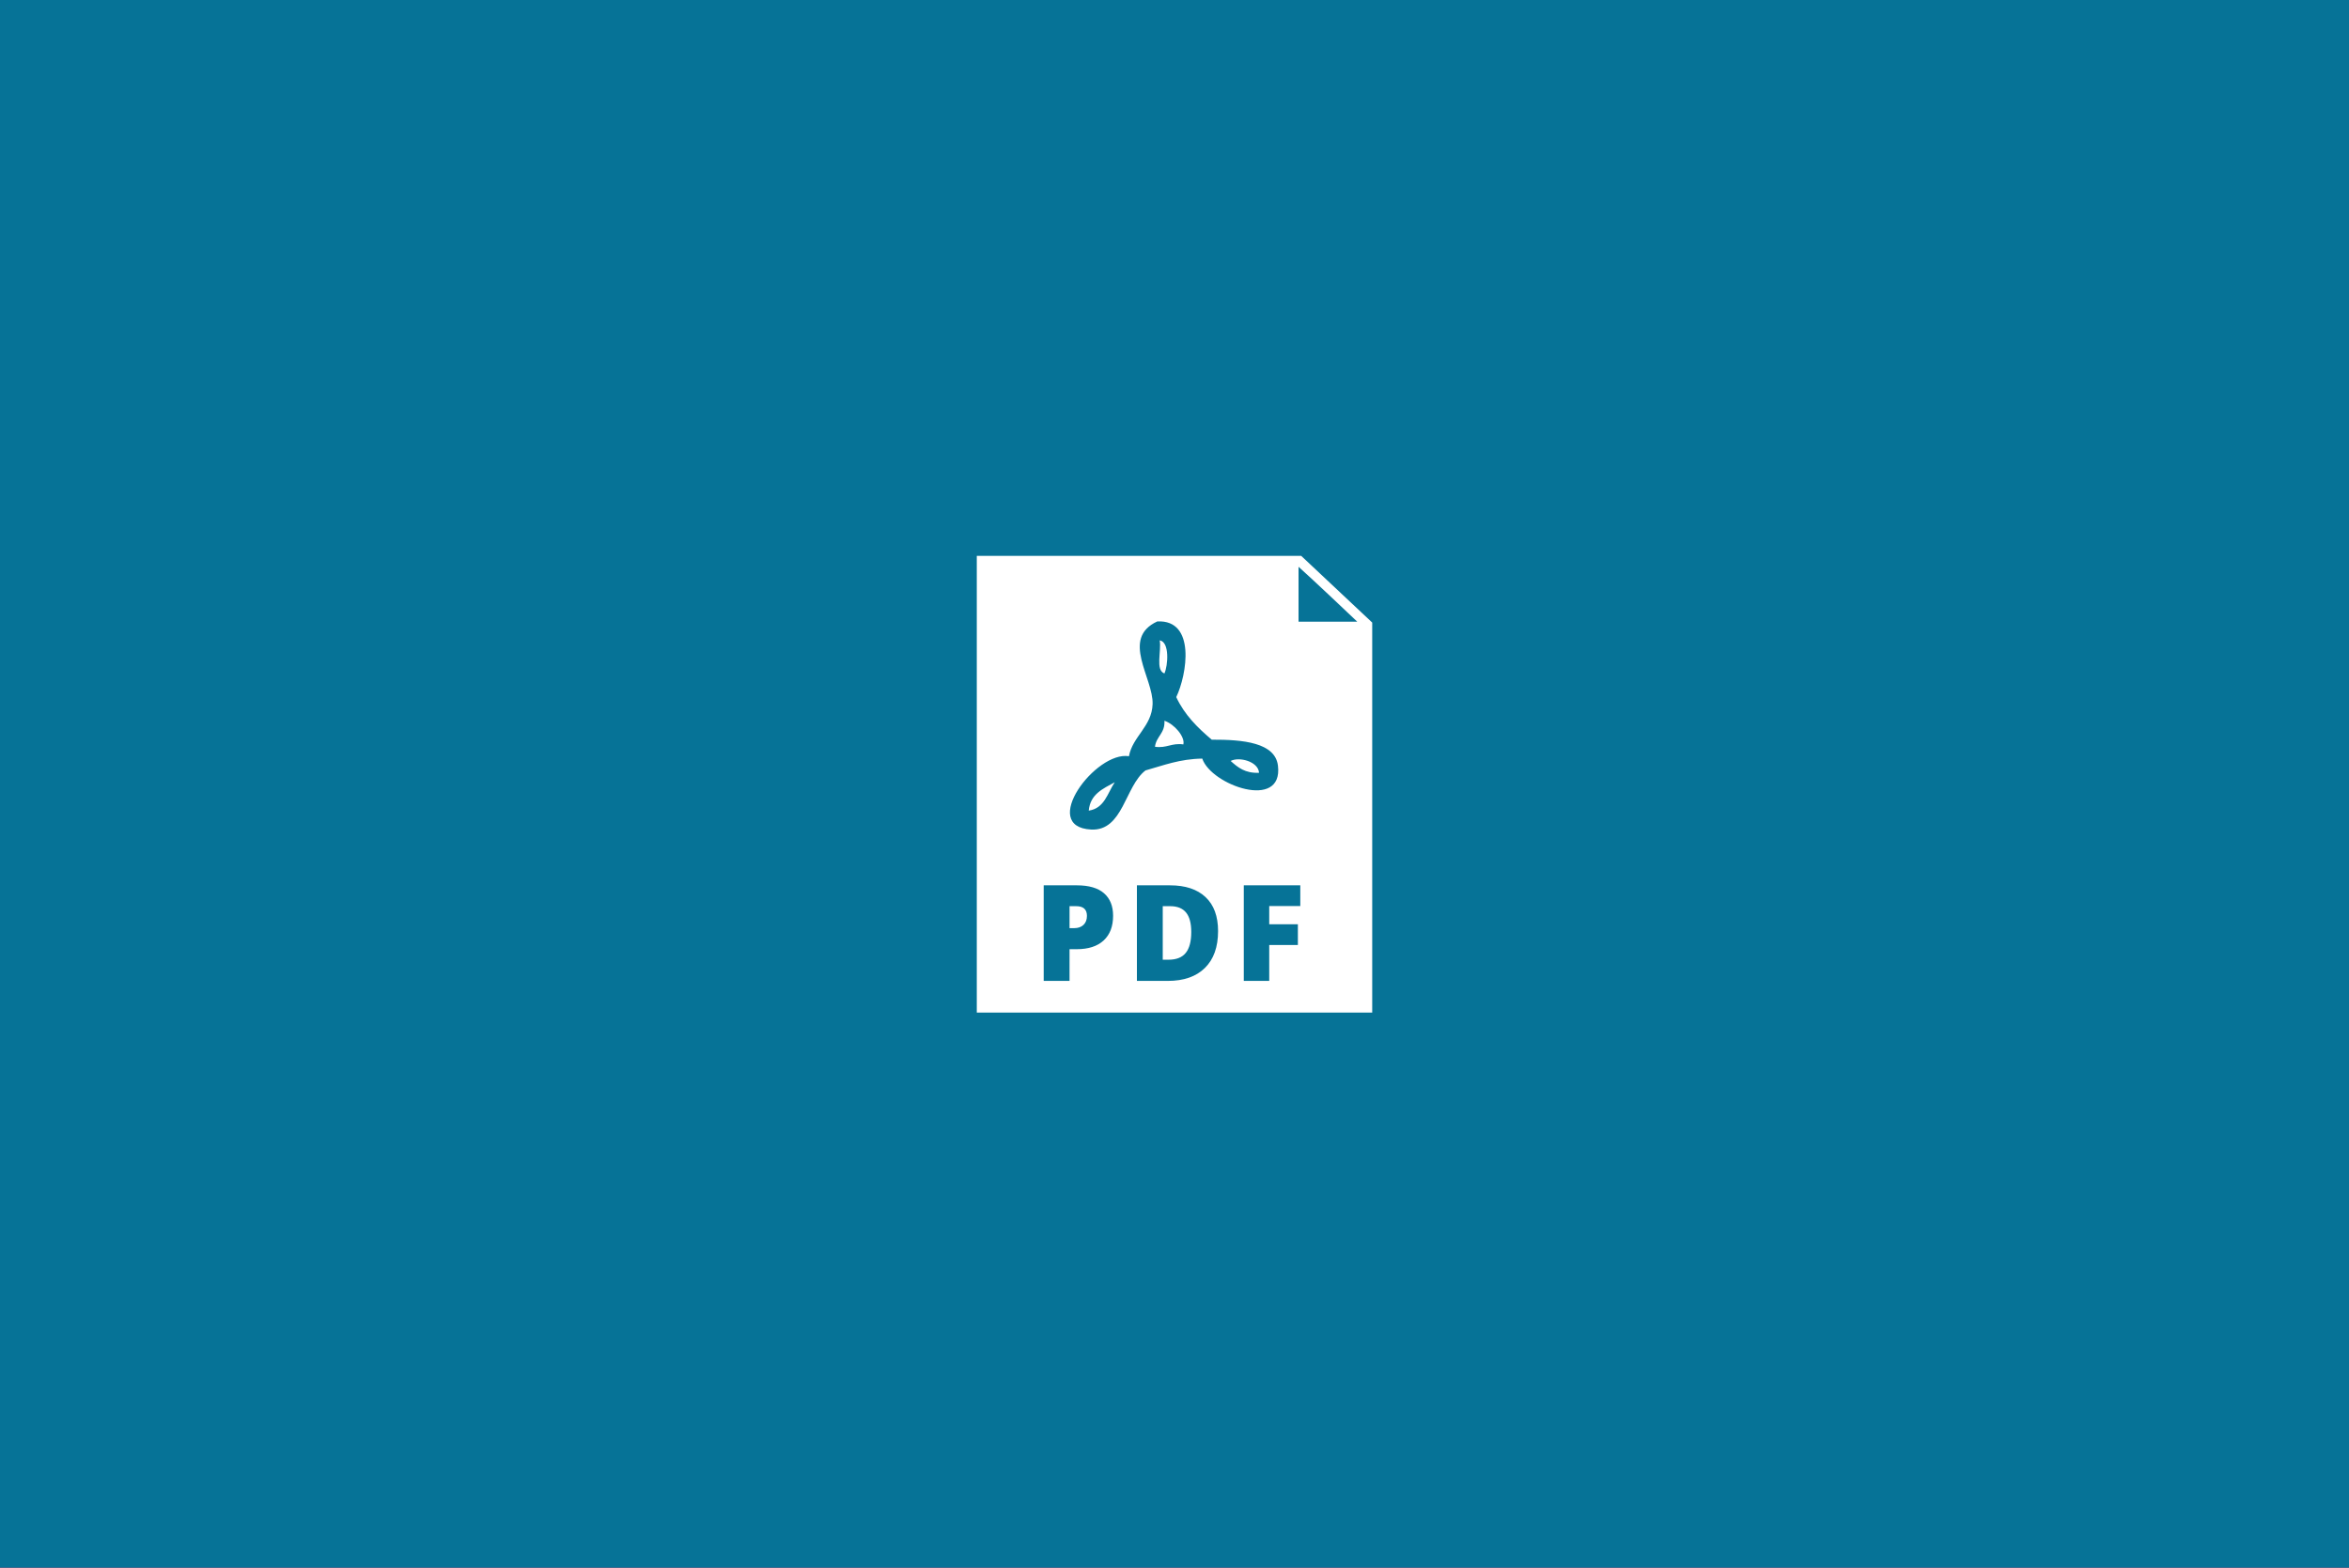
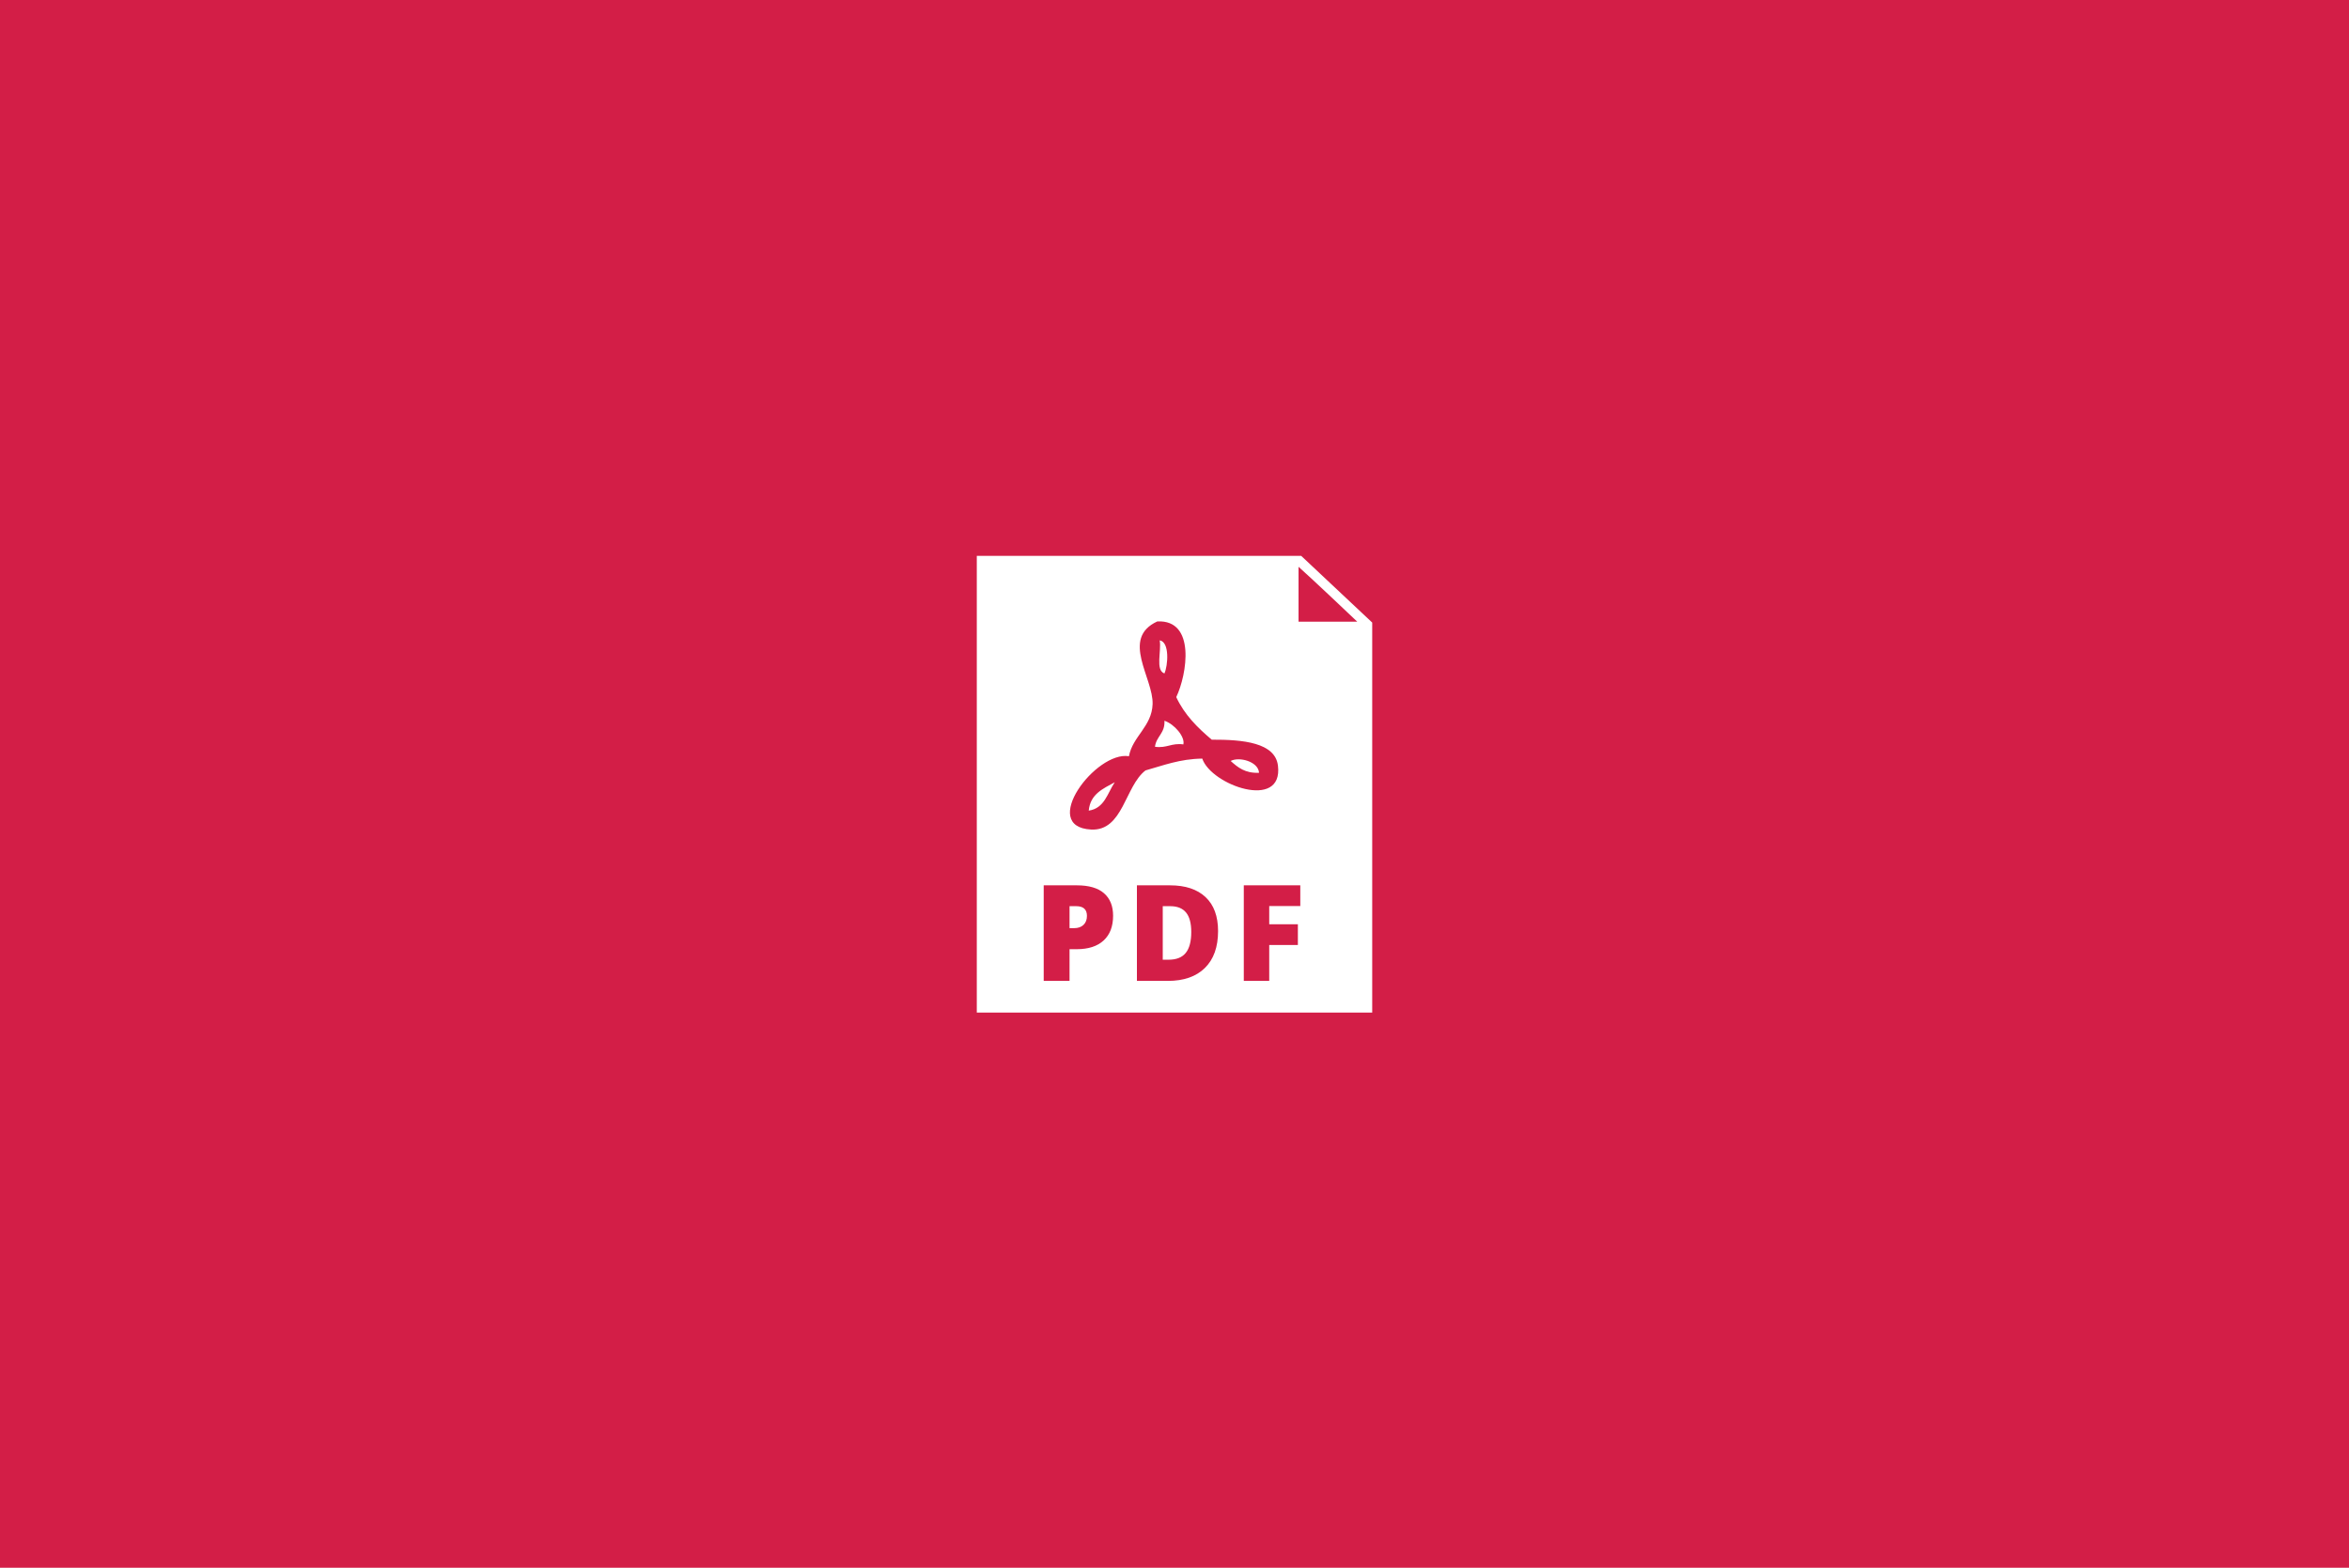
<svg xmlns="http://www.w3.org/2000/svg" width="1200" height="801" viewBox="0 0 1200 801">
  <g fill="none" fill-rule="evenodd">
    <path fill="#D31E47" d="M0 0h1200v801H0z" />
-     <path fill="#067397" d="M0 0h1200v801H0z" />
    <path d="M499 284h165.725L701 318.08v199.267H499V284zm69.63 183.86c0-4.966-1.548-8.796-4.644-11.49-3.095-2.694-7.728-4.041-13.897-4.041h-16.903v48.828h13.195V484.96h3.708c5.924 0 10.495-1.486 13.713-4.459 3.219-2.972 4.828-7.186 4.828-12.64zm-22.249 6.345v-11.222h3.408c3.652 0 5.478 1.648 5.478 4.943 0 1.96-.584 3.496-1.754 4.609-1.169 1.113-2.745 1.67-4.727 1.67h-2.405zm75.877 1.503c0-7.57-2.133-13.36-6.397-17.367-4.265-4.008-10.317-6.012-18.157-6.012h-16.903v48.828h15.8c8.13 0 14.438-2.204 18.925-6.613 4.488-4.408 6.732-10.687 6.732-18.836zm-13.697.467c0 4.787-.935 8.344-2.806 10.671-1.87 2.327-4.81 3.49-8.82 3.49h-2.939v-27.353h3.842c3.608 0 6.297 1.08 8.067 3.24 1.771 2.16 2.656 5.477 2.656 9.952zm39.832 24.982v-18.335h14.632v-10.588h-14.632v-9.318h15.868V452.33h-28.863v48.828h12.995zm-29.371-123.246c-7.2-6.091-13.906-12.678-18.125-21.75 5.494-11.52 10.112-39.628-9.667-38.666-18.931 8.69-1.944 28.973-2.416 42.291-.404 11.426-10.23 16.449-12.083 26.583-16.882-2.82-46.07 36.06-19.333 37.458 16.365.855 17.263-22.155 27.79-30.208 9.125-2.558 17.486-5.876 29-6.042 4.541 13.57 41.437 26.677 38.666 3.625-1.418-11.798-17.805-13.365-33.832-13.291zm-62.833 36.25c8.096-1.17 9.563-8.967 13.292-14.5-5.966 3.297-12.512 6.013-13.292 14.5zm86.999-19.334c-.333-5.74-10.12-8.361-14.5-6.041 3.613 3.235 7.327 6.367 14.5 6.041zm-48.333-26.583c5.1 1.68 10.63 8.245 9.667 12.083-6.077-.842-8.42 2.05-14.5 1.209.668-5.375 5.213-6.872 4.833-13.292zm-2.416-41.082c.987 5.458-2.329 15.217 2.416 16.916 1.803-3.972 2.78-16.068-2.416-16.916zm70.933-37.581v28.05h29.995s-23.796-22.608-29.995-28.05z" fill="#FFF" />
  </g>
</svg>